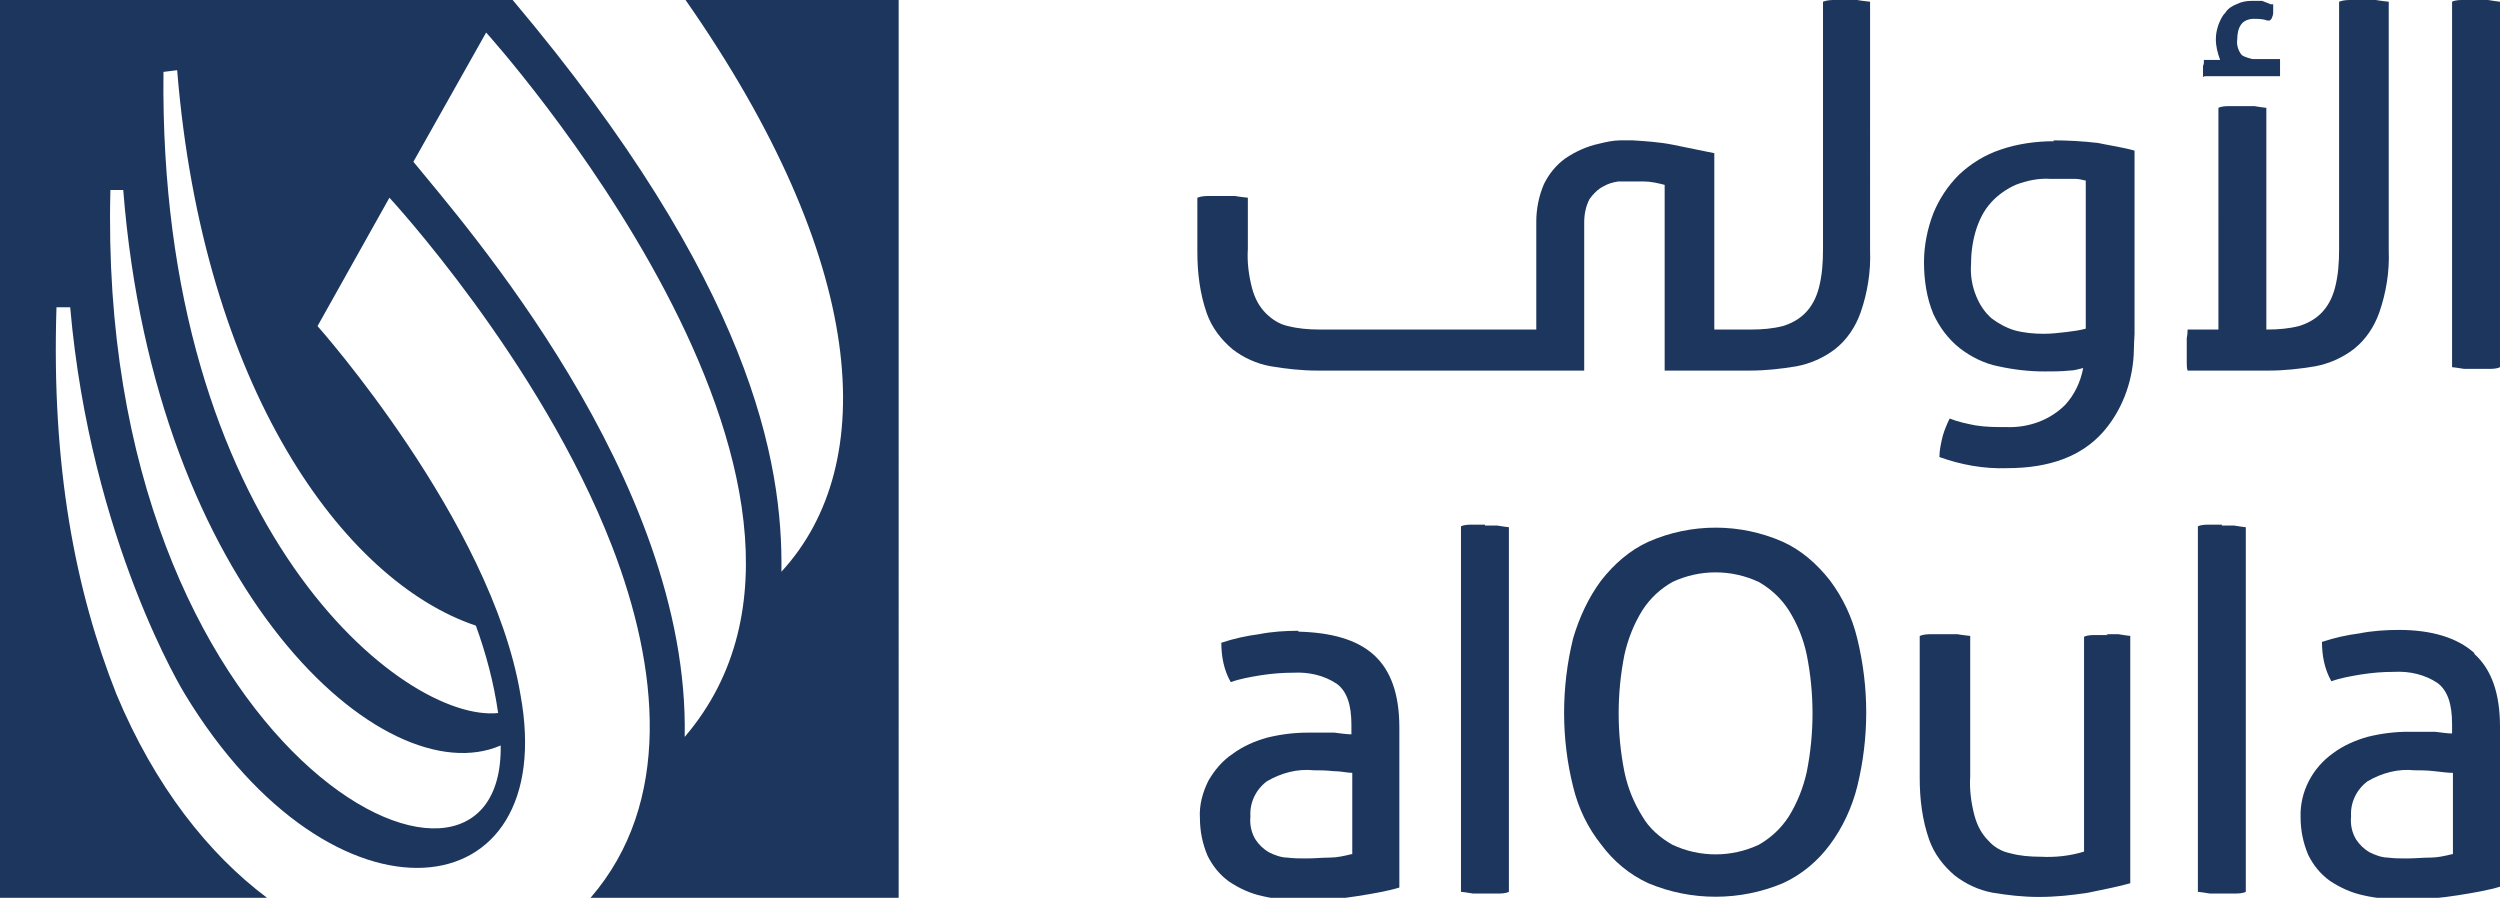
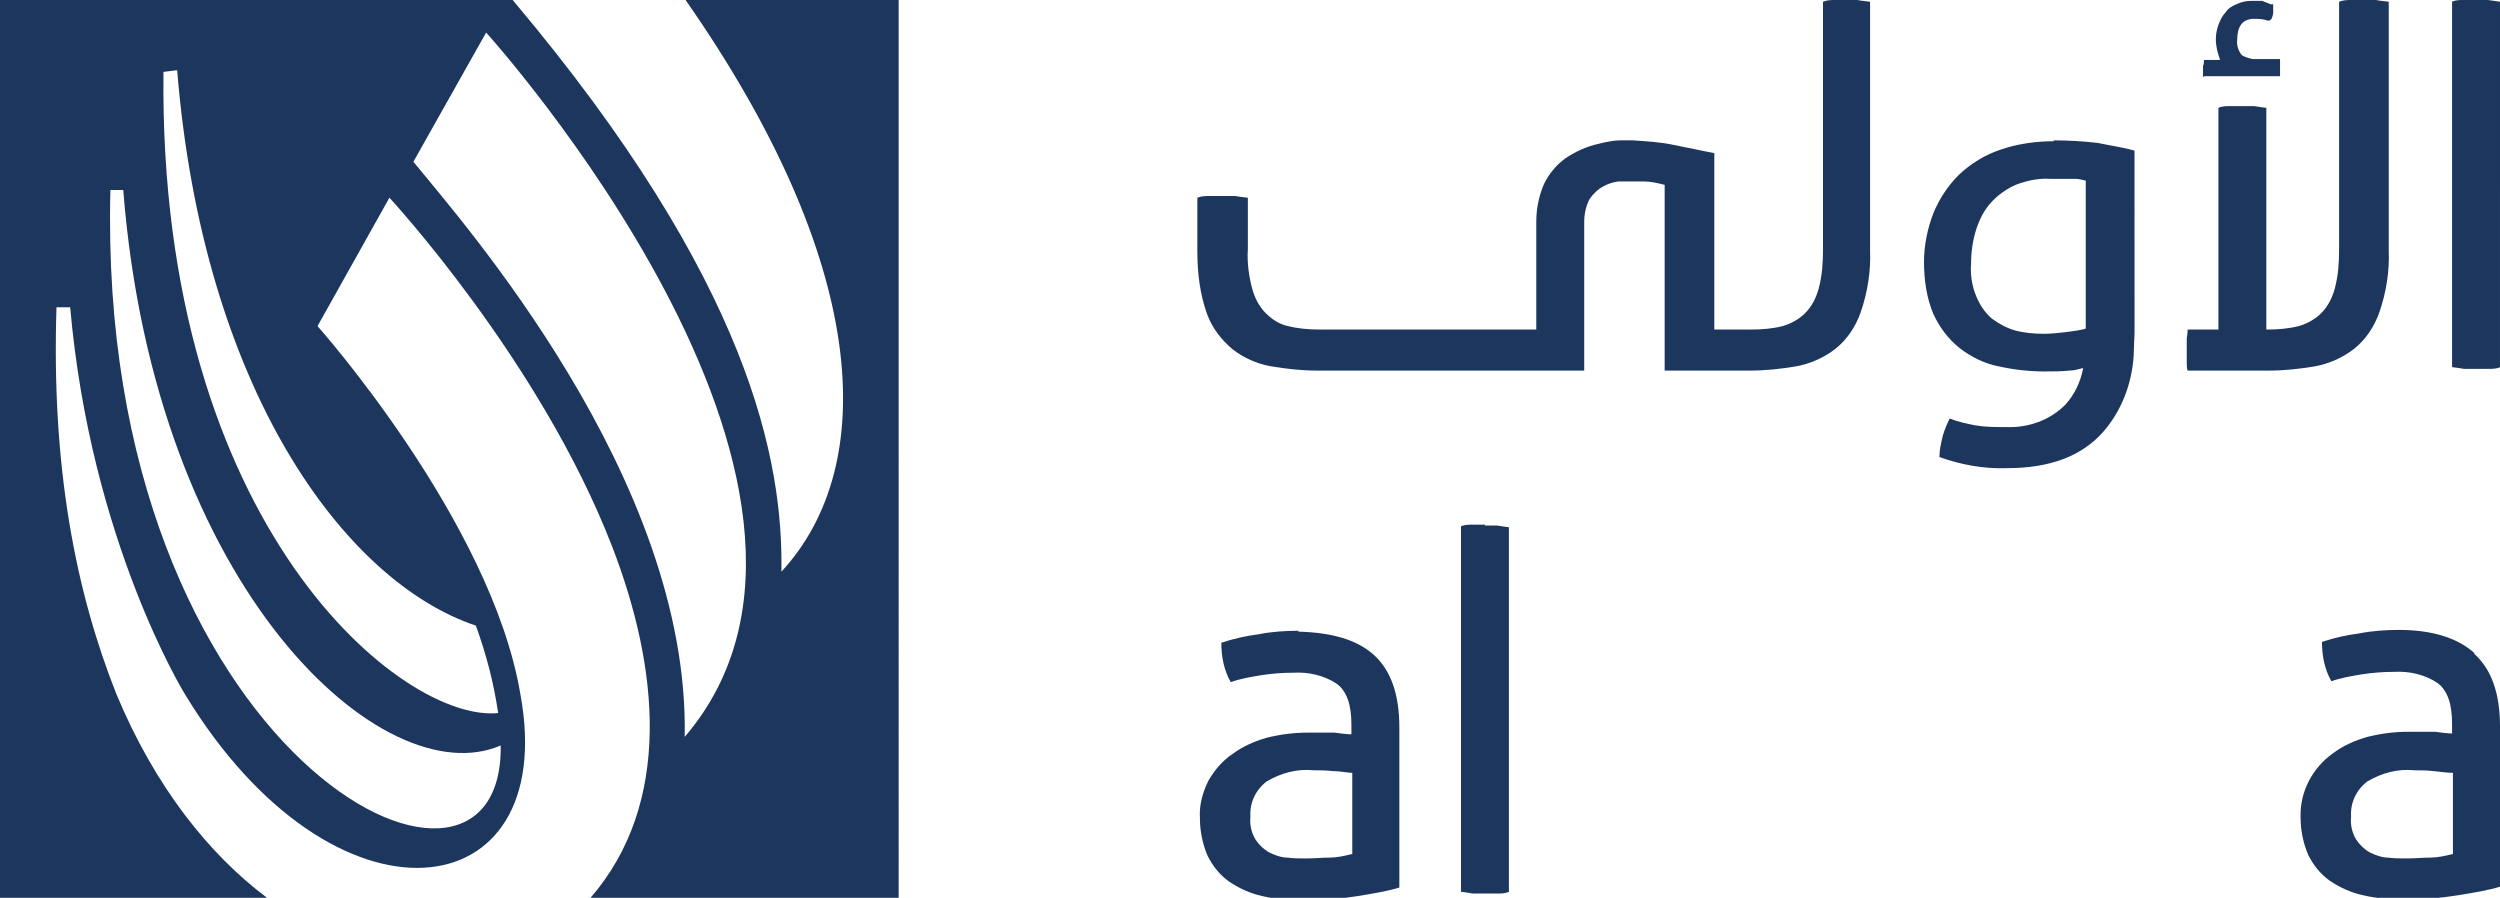
<svg xmlns="http://www.w3.org/2000/svg" id="Layer_2" viewBox="0 0 29.21 10.49">
  <defs>
    <style>.cls-1{fill:#1d365d;}</style>
  </defs>
  <g id="Layer_1-2">
    <g>
      <path id="Path_359" class="cls-1" d="M9.13,6.68c.02-1.28-.35-3.37-3.14-6.68H0V10.49H3.12c-.68-.51-1.31-1.3-1.76-2.38h0c-.48-1.21-.76-2.66-.7-4.52h.16c.24,2.74,1.34,4.52,1.34,4.52,1.74,2.87,4.39,2.54,3.92,0h0c-.34-2.02-2.37-4.3-2.37-4.3l.84-1.5s1.76,1.9,2.6,4.07c.55,1.42,.71,3-.25,4.11h3.6V0h-2.49c2.13,3.05,2.28,5.42,1.12,6.68M1.28,2.22h.16c.37,4.69,3.05,7.08,4.41,6.49,.04,2.49-4.73,.13-4.56-6.49m4.54,6.11c-1.11,.13-3.98-2.17-3.92-7.49l.16-.02c.3,3.7,1.94,5.97,3.49,6.49,.12,.33,.21,.67,.26,1.02m2.18,.28c.06-3.02-2.61-6.03-3.17-6.72l.85-1.51s4.81,5.32,2.32,8.23" />
      <path id="Path_360" class="cls-1" d="M15.17,7.37c-.15,0-.31,.01-.46,.04-.15,.02-.29,.05-.44,.1,0,.16,.03,.32,.11,.46,.11-.04,.23-.06,.35-.08,.13-.02,.25-.03,.38-.03,.18-.01,.36,.03,.51,.13,.12,.09,.17,.25,.17,.48v.11c-.05,0-.12-.01-.2-.02-.08,0-.18,0-.31,0-.16,0-.32,.02-.48,.06-.14,.04-.28,.1-.4,.19-.12,.08-.21,.19-.28,.31-.07,.14-.11,.29-.1,.44,0,.15,.03,.3,.09,.44,.06,.12,.14,.22,.25,.3,.12,.08,.25,.14,.39,.17,.17,.04,.34,.05,.52,.05,.2,0,.4-.02,.59-.05,.19-.03,.36-.06,.49-.1v-1.87c0-.39-.1-.67-.3-.85-.2-.18-.5-.26-.88-.27m.62,2.6c-.08,.02-.17,.04-.25,.04-.09,0-.18,.01-.28,.01-.07,0-.15,0-.22-.01-.07,0-.15-.03-.21-.06-.07-.04-.12-.09-.16-.15-.05-.08-.07-.18-.06-.27-.01-.16,.06-.31,.19-.41,.17-.1,.36-.15,.55-.13,.06,0,.14,0,.23,.01,.09,0,.16,.02,.22,.02v.95Z" />
-       <path id="Path_361" class="cls-1" d="M21.38,6.78c-.15-.19-.33-.35-.55-.45-.5-.22-1.07-.22-1.57,0-.22,.1-.4,.26-.55,.45-.15,.2-.26,.44-.33,.68-.14,.57-.14,1.17,0,1.73,.06,.25,.17,.48,.33,.68,.14,.19,.33,.35,.55,.45,.5,.21,1.07,.21,1.57,0,.22-.1,.41-.26,.55-.45,.15-.2,.26-.44,.32-.68,.14-.57,.14-1.16,0-1.73-.06-.25-.17-.48-.32-.68m-.27,2.24c-.04,.18-.11,.36-.21,.52-.09,.14-.21,.25-.35,.33-.32,.15-.69,.15-1.01,0-.14-.08-.27-.19-.35-.33-.1-.16-.17-.33-.21-.52-.09-.45-.09-.92,0-1.37,.04-.18,.11-.36,.21-.52,.09-.14,.21-.25,.35-.33,.32-.15,.69-.15,1.01,0,.14,.08,.26,.19,.35,.33,.1,.16,.17,.33,.21,.52,.09,.45,.09,.92,0,1.37" />
-       <path id="Path_362" class="cls-1" d="M24.63,7.42s-.09,0-.14,0c-.05,0-.1,0-.14,.02v2.51c-.16,.05-.34,.07-.51,.06-.12,0-.24-.01-.35-.04-.1-.02-.19-.07-.26-.15-.08-.08-.13-.18-.16-.29-.04-.15-.06-.31-.05-.46v-1.64s-.1-.01-.15-.02c-.05,0-.1,0-.15,0-.04,0-.09,0-.14,0-.05,0-.1,0-.15,.02v1.66c0,.25,.03,.49,.11,.72,.06,.17,.17,.31,.3,.42,.13,.1,.28,.17,.44,.2,.18,.03,.36,.05,.54,.05,.2,0,.39-.02,.58-.05,.19-.04,.35-.07,.49-.11v-2.89s-.09-.01-.14-.02c-.05,0-.1,0-.14,0" />
      <path id="Path_363" class="cls-1" d="M28.91,7.63c-.2-.18-.5-.27-.88-.27-.15,0-.31,.01-.46,.04-.15,.02-.29,.05-.44,.1,0,.16,.03,.32,.11,.46,.11-.04,.23-.06,.35-.08,.13-.02,.25-.03,.38-.03,.18-.01,.36,.03,.51,.13,.12,.09,.17,.25,.17,.48v.11c-.05,0-.12-.01-.2-.02-.08,0-.18,0-.31,0-.16,0-.32,.02-.48,.06-.14,.04-.28,.1-.4,.19-.24,.17-.39,.45-.38,.75,0,.15,.03,.3,.09,.44,.06,.12,.14,.22,.25,.3,.12,.08,.25,.14,.39,.17,.17,.04,.34,.05,.52,.05,.2,0,.4-.02,.59-.05,.19-.03,.36-.06,.49-.1v-1.87c0-.39-.1-.67-.3-.85m-.26,2.34c-.08,.02-.17,.04-.25,.04-.09,0-.18,.01-.28,.01-.07,0-.15,0-.22-.01-.07,0-.15-.03-.21-.06-.07-.04-.12-.09-.16-.15-.05-.08-.07-.18-.06-.27-.01-.16,.06-.31,.19-.41,.17-.1,.36-.15,.55-.13,.06,0,.14,0,.23,.01s.16,.02,.22,.02v.95Z" />
-       <path id="Path_364" class="cls-1" d="M25.96,6.13s-.09,0-.14,0c-.05,0-.1,0-.14,.02v4.27s.09,.01,.14,.02c.05,0,.1,0,.14,0s.09,0,.14,0c.05,0,.1,0,.14-.02V6.16s-.09-.01-.14-.02c-.05,0-.1,0-.14,0" />
      <path id="Path_365" class="cls-1" d="M17.35,6.13s-.09,0-.14,0c-.05,0-.1,0-.14,.02v4.27s.09,.01,.14,.02c.05,0,.1,0,.14,0s.09,0,.14,0c.05,0,.1,0,.14-.02V6.16s-.09-.01-.14-.02c-.05,0-.1,0-.14,0" />
-       <path id="Path_366" class="cls-1" d="M29.07,0c-.05,0-.1,0-.14,0s-.09,0-.14,0c-.05,0-.1,0-.14,.02V4.29s.09,.01,.14,.02c.05,0,.1,0,.14,0s.09,0,.14,0c.05,0,.1,0,.14-.02V.02s-.09-.01-.14-.02" />
+       <path id="Path_366" class="cls-1" d="M29.07,0c-.05,0-.1,0-.14,0s-.09,0-.14,0c-.05,0-.1,0-.14,.02V4.29s.09,.01,.14,.02c.05,0,.1,0,.14,0s.09,0,.14,0c.05,0,.1,0,.14-.02V.02" />
      <path id="Path_367" class="cls-1" d="M27.63,0s-.09,0-.15,0c-.05,0-.1,0-.15,.02V2.91c0,.16-.01,.31-.05,.46-.03,.11-.08,.21-.16,.29-.07,.07-.16,.12-.26,.15-.12,.03-.24,.04-.36,.04h-.02V1.26s-.09-.01-.14-.02c-.05,0-.1,0-.14,0s-.09,0-.14,0c-.05,0-.1,0-.14,.02V3.85h-.36s0,.06-.01,.1c0,.05,0,.1,0,.14s0,.09,0,.14c0,.04,0,.07,.01,.1h.95c.18,0,.36-.02,.54-.05,.16-.03,.32-.1,.45-.2,.14-.11,.24-.26,.3-.43,.08-.23,.12-.48,.11-.72V.02s-.1-.01-.15-.02c-.05,0-.1,0-.14,0" />
      <path id="Path_368" class="cls-1" d="M21.6,0s-.09,0-.15,0c-.05,0-.1,0-.15,.02V2.91c0,.16-.01,.31-.05,.46-.03,.11-.08,.21-.16,.29-.07,.07-.16,.12-.26,.15-.12,.03-.24,.04-.36,.04h-.44V1.79c-.14-.03-.3-.06-.49-.1-.15-.03-.31-.04-.46-.05h-.15c-.08,0-.17,.02-.25,.04-.14,.03-.27,.09-.39,.17-.11,.08-.19,.18-.25,.3-.06,.14-.09,.29-.09,.44,0,0,0,.01,0,1.26h-2.54c-.12,0-.24-.01-.36-.04-.1-.02-.19-.08-.26-.15-.08-.08-.13-.18-.16-.29-.04-.15-.06-.31-.05-.46v-.6s-.1-.01-.15-.02c-.05,0-.1,0-.15,0-.04,0-.09,0-.14,0-.05,0-.1,0-.15,.02v.63c0,.25,.03,.49,.11,.72,.06,.17,.17,.31,.3,.42,.13,.1,.28,.17,.45,.2,.18,.03,.36,.05,.54,.05h3.12v-1.73c0-.1,.02-.19,.06-.27,.04-.06,.1-.12,.16-.15,.05-.03,.11-.05,.18-.06h.15s.09,0,.14,0c.09,0,.17,.02,.25,.04v2.17h1c.18,0,.36-.02,.54-.05,.16-.03,.32-.1,.45-.2,.14-.11,.24-.26,.3-.43,.08-.23,.12-.48,.11-.72V.02s-.1-.01-.15-.02c-.05,0-.1,0-.14,0" />
      <path id="Path_369" class="cls-1" d="M24,1.65c-.21,0-.43,.03-.63,.1-.18,.06-.34,.16-.48,.29-.13,.13-.23,.28-.3,.45-.07,.18-.11,.38-.11,.57,0,.21,.03,.42,.11,.61,.07,.15,.17,.29,.31,.4,.13,.1,.29,.18,.45,.21,.18,.04,.36,.06,.54,.06,.1,0,.19,0,.29-.01,.06,0,.11-.02,.16-.03-.03,.16-.1,.31-.21,.43-.18,.18-.43,.27-.69,.26-.12,0-.24,0-.36-.02-.1-.02-.2-.04-.3-.08-.03,.06-.06,.13-.08,.2-.02,.08-.04,.17-.04,.25,.25,.09,.52,.14,.79,.13,.5,0,.87-.14,1.12-.42,.22-.25,.34-.57,.36-.9h0s0,0,0,0c0-.07,.01-.25,.01-.25V1.76c-.14-.04-.29-.06-.43-.09-.17-.02-.35-.03-.52-.03m.38,2.2c-.07,.02-.15,.03-.23,.04-.09,.01-.17,.02-.26,.02-.11,0-.23-.01-.34-.04-.1-.03-.19-.08-.27-.14-.08-.07-.14-.16-.18-.26-.05-.12-.07-.25-.06-.38,0-.14,.02-.27,.06-.4,.04-.12,.09-.22,.17-.31,.08-.09,.18-.16,.29-.21,.13-.05,.27-.08,.41-.07,.04,0,.07,0,.1,0s.06,0,.09,0,.06,0,.1,0,.07,.01,.12,.02v1.72Z" />
      <path id="Path_370" class="cls-1" d="M25.76,.89h.88v-.03s0-.05,0-.07c0,0,0-.02,0-.03h0s0-.03,0-.04v-.03h-.32s-.1-.02-.13-.05c-.04-.05-.06-.12-.05-.18,0-.06,.01-.13,.05-.18,.03-.04,.09-.06,.14-.06,.05,0,.11,0,.16,.02h.03s.02-.02,.02-.02c.01-.02,.02-.05,.02-.07,0-.02,0-.04,0-.07v-.03h-.03s-.07-.03-.1-.04c-.04,0-.08,0-.12,0-.06,0-.12,.01-.18,.04-.05,.02-.1,.05-.13,.1-.04,.04-.06,.09-.08,.14-.02,.06-.03,.11-.03,.17,0,.08,.02,.16,.05,.24h-.19v.03s0,.02-.01,.04c0,.01,0,.02,0,.03,0,.02,0,.05,0,.07v.03Z" />
    </g>
  </g>
</svg>